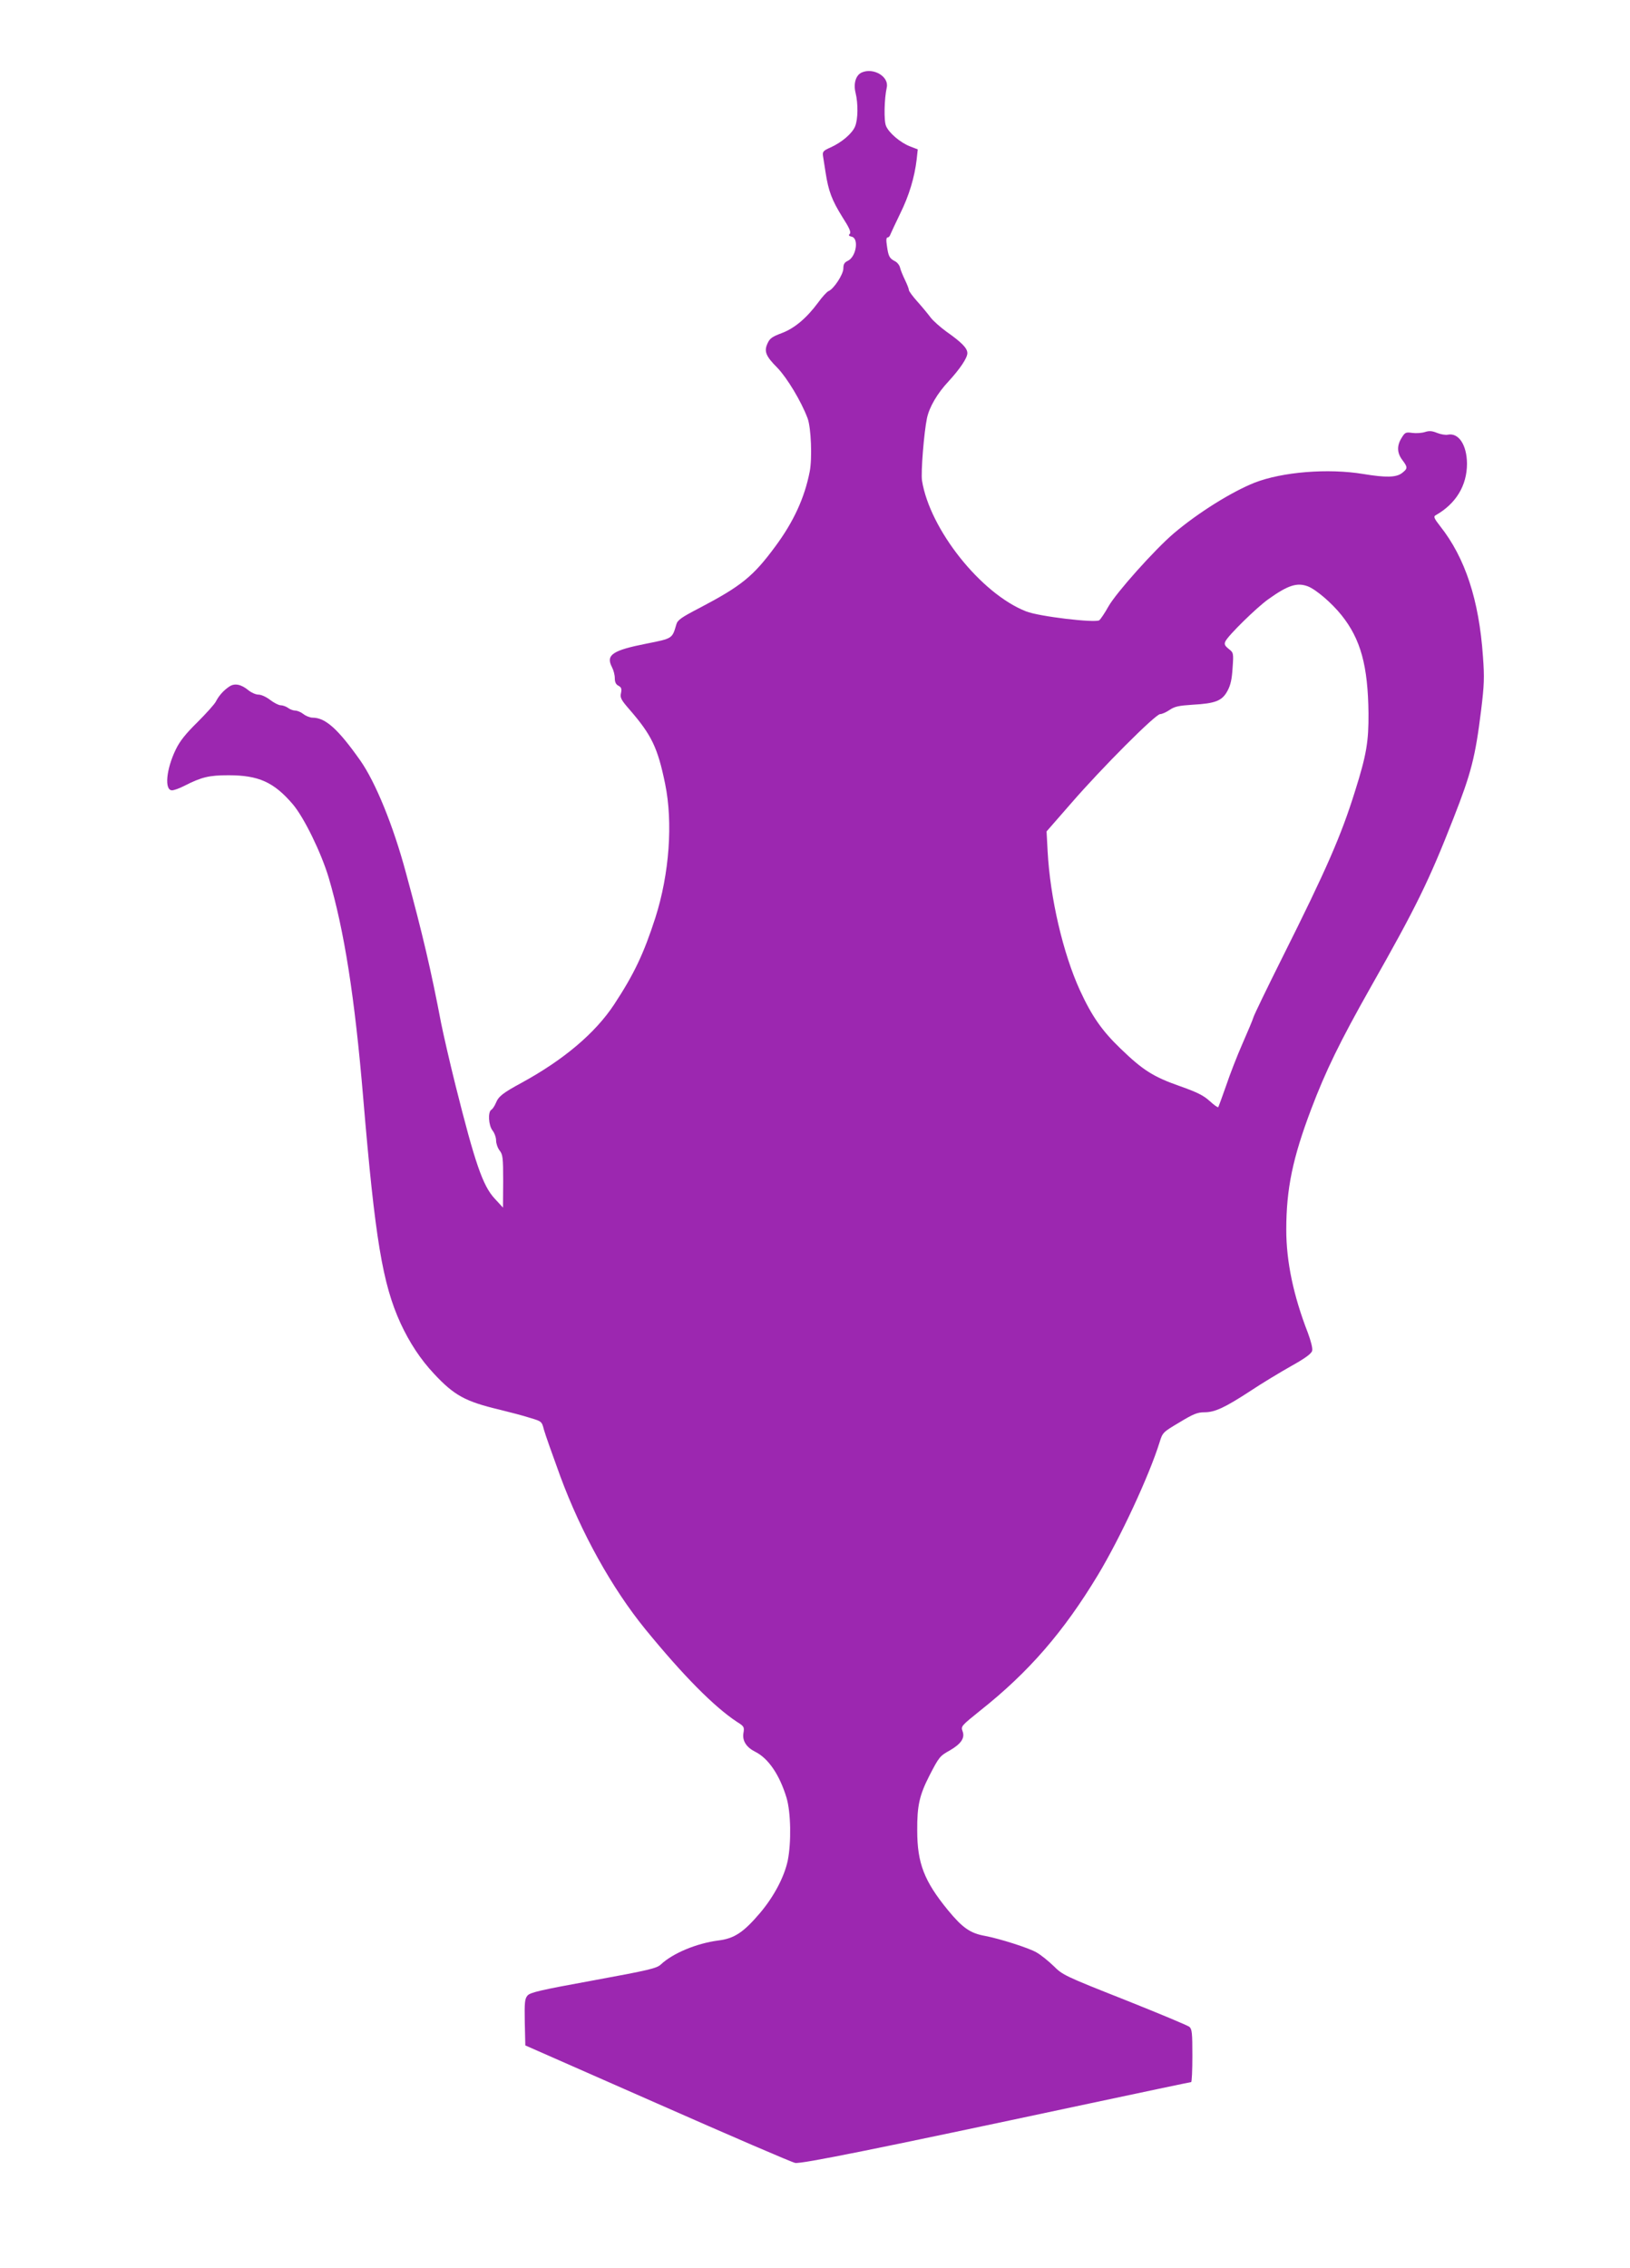
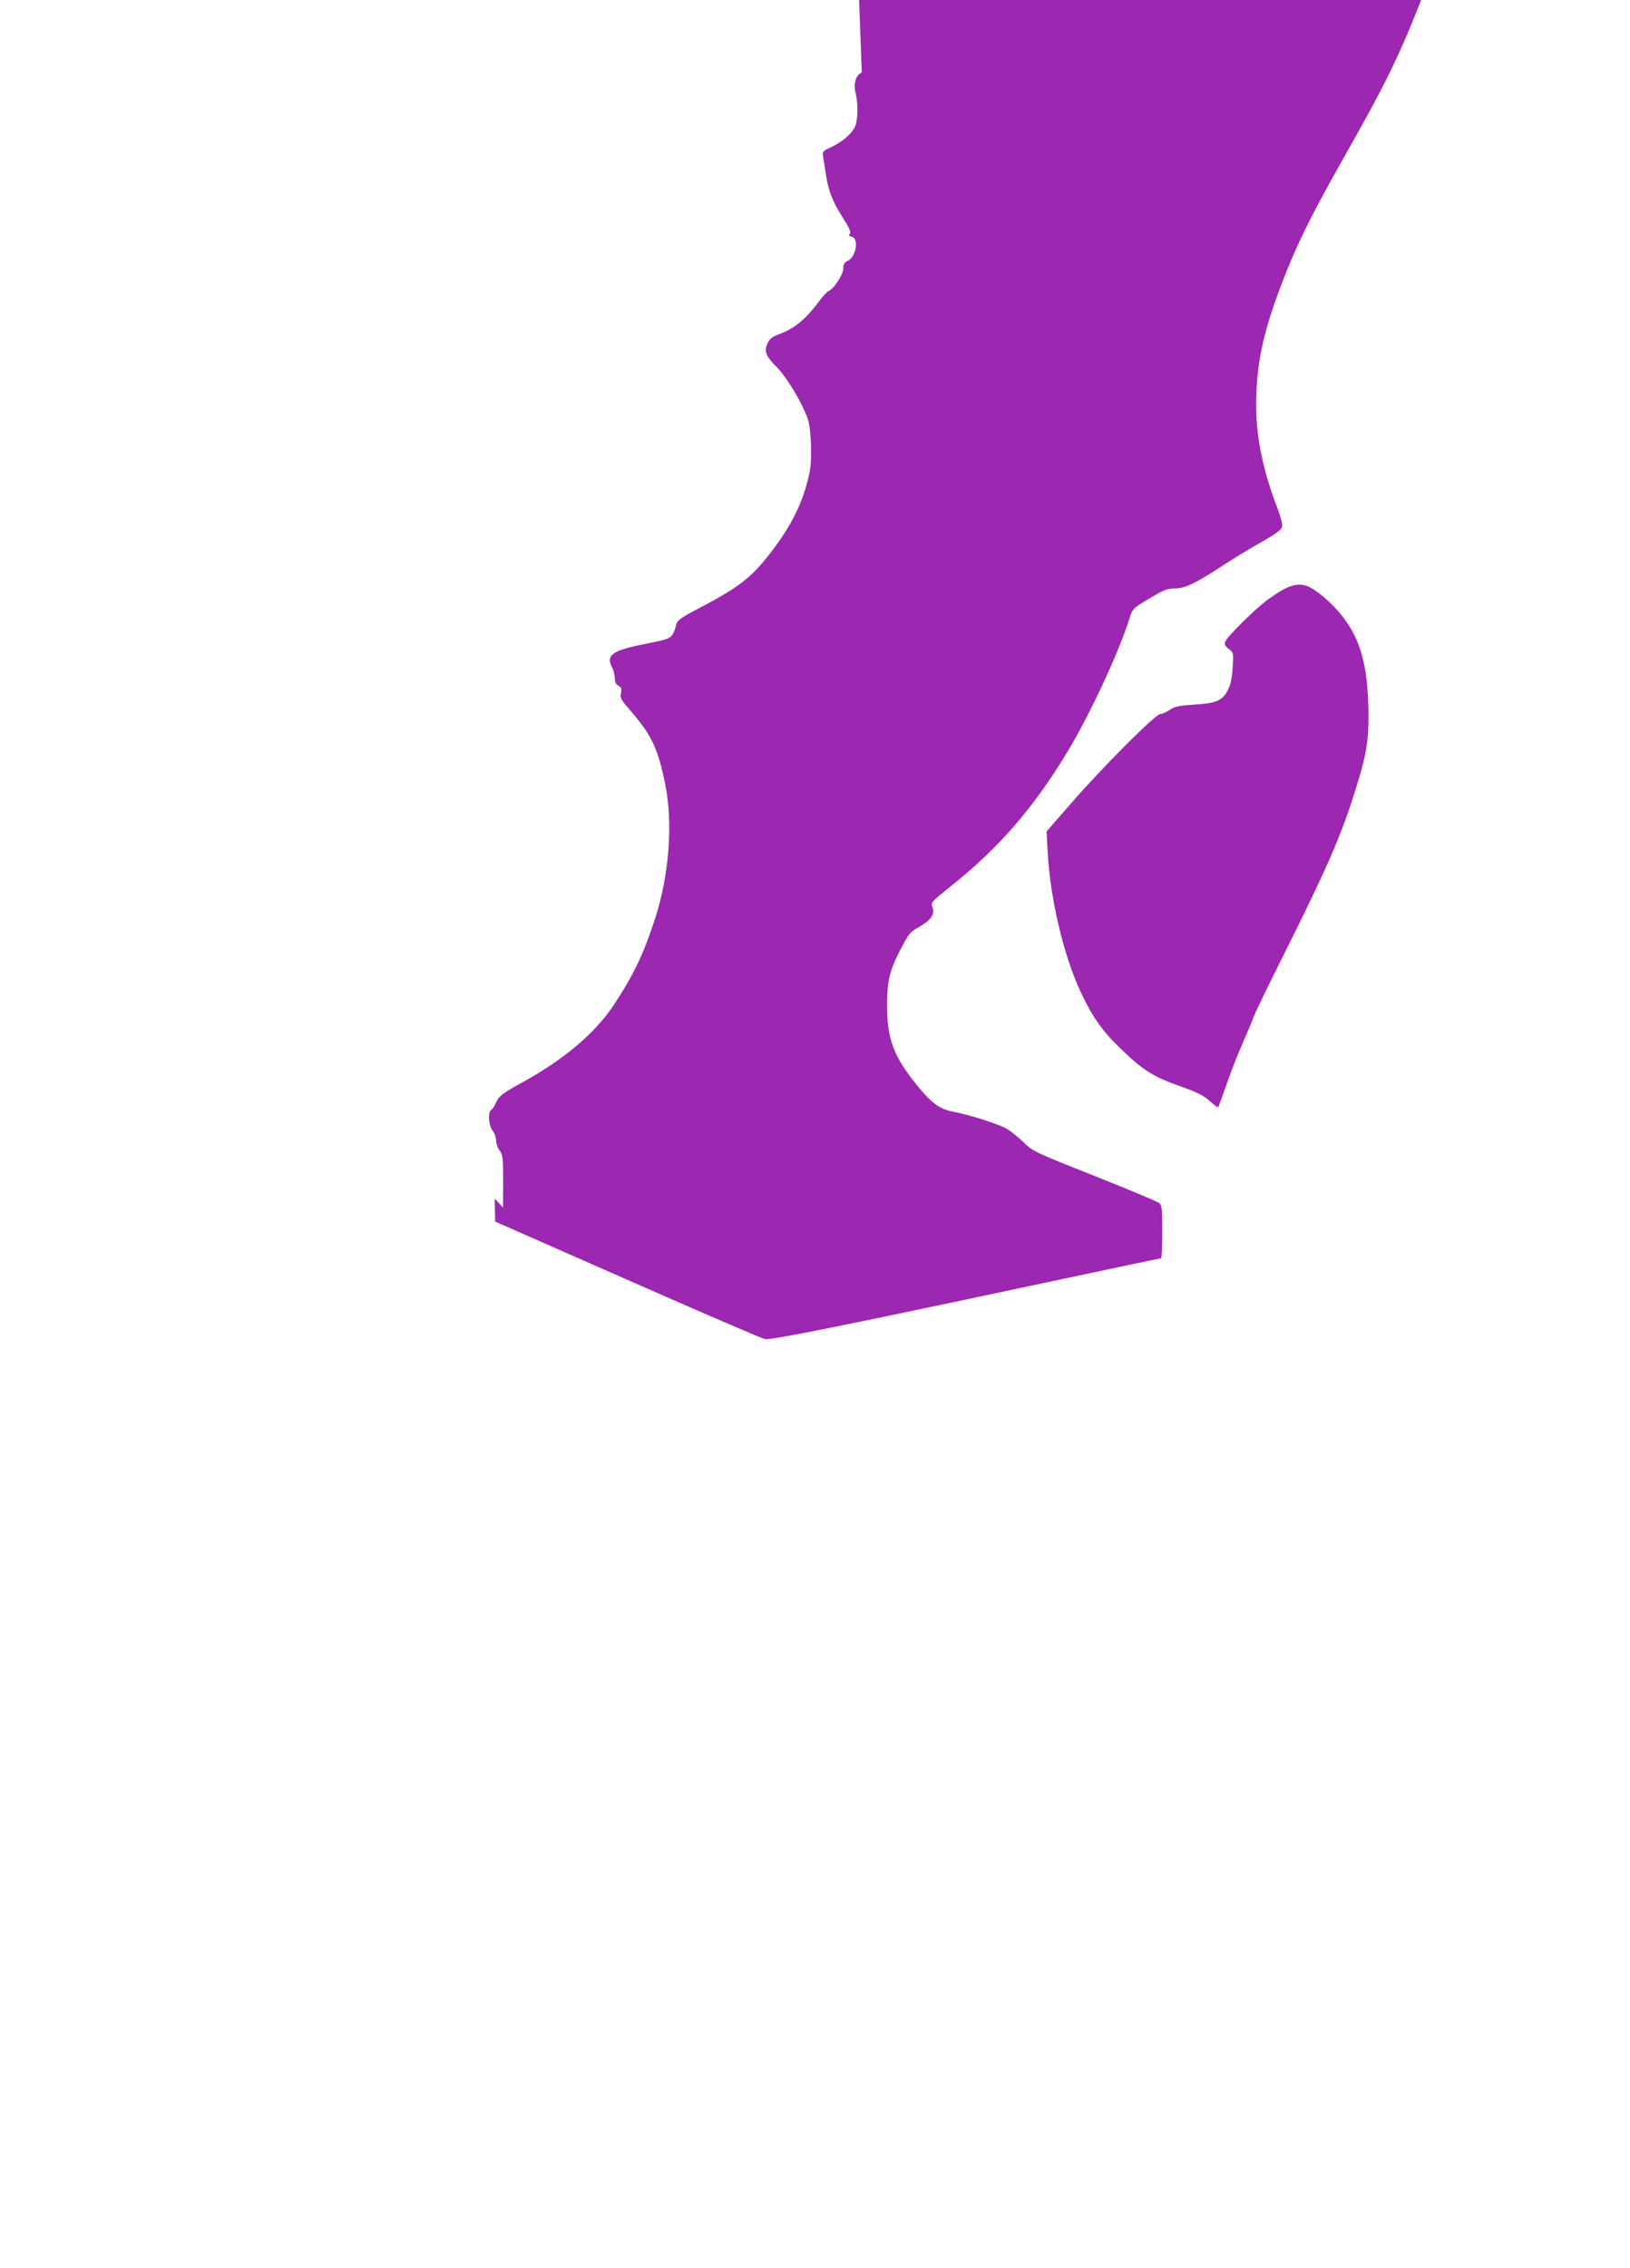
<svg xmlns="http://www.w3.org/2000/svg" version="1.0" width="920pt" height="1280pt" viewBox="0 0 920 1280" preserveAspectRatio="xMidYMid meet">
  <g transform="translate(0,1280) scale(0.1,-0.1)" fill="#9c27b0" stroke="none">
-     <path d="M4864 12391 c-34 -15 -48 -63 -35 -115 15 -61 14 -150 -3 -190 -16 -39 -74 -89 -138 -118 -41 -18 -46 -24 -43 -47 2 -14 9 -57 15 -96 16 -103 35 -154 94 -249 40 -62 51 -87 42 -96 -8 -8 -5 -12 12 -16 41 -11 24 -114 -23 -136 -19 -9 -25 -19 -25 -43 0 -34 -55 -117 -84 -128 -9 -4 -35 -32 -58 -64 -66 -89 -134 -146 -206 -173 -51 -19 -67 -29 -79 -56 -22 -46 -12 -73 55 -140 54 -56 134 -188 170 -284 20 -52 27 -227 12 -302 -29 -148 -91 -283 -195 -423 -124 -168 -191 -222 -425 -345 -106 -55 -126 -69 -133 -95 -23 -79 -21 -78 -167 -107 -193 -38 -232 -64 -196 -133 9 -17 16 -44 16 -62 0 -22 6 -36 21 -43 16 -9 19 -17 14 -41 -6 -26 0 -38 47 -92 126 -145 160 -216 202 -420 45 -219 24 -508 -55 -756 -66 -204 -120 -318 -233 -490 -107 -162 -285 -312 -521 -441 -107 -58 -131 -77 -146 -114 -7 -17 -19 -35 -26 -39 -20 -12 -16 -88 7 -117 11 -14 20 -39 20 -56 0 -17 9 -43 20 -57 18 -23 20 -40 20 -174 l-1 -148 -47 51 c-67 72 -111 200 -221 639 -33 132 -69 290 -81 350 -57 299 -104 501 -199 850 -71 265 -172 512 -258 634 -125 177 -196 241 -269 241 -14 0 -37 9 -51 20 -14 11 -35 20 -47 20 -11 0 -30 7 -40 15 -11 8 -30 15 -42 15 -11 0 -38 14 -59 30 -22 17 -50 30 -66 30 -15 0 -40 11 -56 24 -41 34 -78 42 -108 22 -32 -21 -59 -51 -76 -84 -7 -15 -54 -67 -104 -117 -67 -66 -100 -107 -123 -155 -54 -111 -65 -230 -21 -230 11 0 42 11 69 25 98 50 140 60 250 60 170 0 256 -39 363 -164 64 -76 159 -271 202 -413 88 -299 147 -672 195 -1243 67 -797 109 -1050 211 -1273 51 -110 113 -204 189 -285 114 -122 176 -156 369 -202 57 -14 134 -34 171 -46 67 -20 68 -20 80 -67 7 -26 49 -144 92 -262 119 -322 292 -633 481 -865 215 -263 387 -436 515 -521 42 -26 44 -30 38 -65 -7 -43 17 -80 67 -105 74 -37 137 -130 176 -258 25 -82 28 -254 7 -357 -20 -92 -77 -200 -154 -292 -95 -112 -147 -147 -239 -158 -121 -16 -255 -71 -324 -136 -23 -21 -69 -32 -380 -89 -302 -55 -357 -68 -372 -86 -15 -18 -17 -38 -15 -151 l3 -130 745 -328 c410 -181 760 -332 778 -335 35 -7 468 81 1622 327 333 71 609 129 613 129 4 0 7 67 7 148 0 129 -2 151 -17 164 -10 8 -175 77 -366 153 -339 134 -350 140 -400 190 -29 28 -72 63 -97 77 -42 25 -210 78 -290 93 -84 15 -127 45 -211 147 -133 163 -172 264 -172 448 -1 141 13 200 69 310 55 106 58 110 117 143 63 37 84 70 70 107 -10 28 -8 30 100 117 274 217 471 445 664 765 126 209 290 562 348 749 17 55 19 57 112 112 79 48 102 57 141 57 59 0 115 26 262 122 63 42 166 104 228 139 79 44 114 70 118 86 4 13 -7 55 -24 101 -82 211 -122 403 -122 582 0 231 36 404 140 679 82 217 163 383 337 691 256 451 329 600 467 953 100 255 123 344 156 611 17 140 19 182 10 302 -22 319 -101 557 -241 734 -32 41 -39 54 -28 61 116 65 179 168 179 293 -1 105 -47 175 -108 163 -13 -3 -41 2 -61 10 -27 11 -43 13 -68 5 -18 -6 -51 -8 -72 -5 -37 5 -41 3 -60 -28 -28 -45 -26 -85 4 -125 31 -41 31 -48 -1 -73 -33 -26 -91 -27 -219 -6 -199 33 -457 12 -614 -49 -130 -52 -318 -169 -456 -286 -107 -91 -326 -336 -369 -413 -20 -36 -43 -70 -51 -77 -20 -17 -343 21 -414 50 -255 100 -543 463 -587 738 -7 44 11 271 28 352 13 62 58 140 122 208 65 71 106 132 106 159 0 28 -31 60 -119 122 -34 25 -75 61 -89 80 -15 20 -48 60 -74 89 -27 30 -48 59 -48 65 0 7 -10 32 -22 57 -12 25 -25 56 -28 70 -3 13 -16 30 -29 36 -31 16 -37 28 -45 87 -5 31 -4 47 4 47 6 0 13 8 16 18 4 9 28 62 55 117 50 101 81 204 93 306 l6 56 -44 17 c-54 21 -119 76 -135 115 -13 29 -10 154 4 217 14 61 -74 114 -141 85z m2518 -2900 c46 -18 134 -93 190 -163 108 -135 149 -285 152 -553 1 -160 -11 -234 -76 -440 -78 -250 -160 -439 -411 -940 -85 -170 -158 -321 -162 -335 -4 -14 -32 -81 -62 -149 -30 -68 -72 -176 -93 -239 -22 -63 -42 -117 -44 -120 -3 -3 -25 13 -49 35 -34 31 -70 49 -166 83 -151 53 -210 90 -337 213 -103 99 -161 181 -229 329 -95 208 -168 521 -182 784 l-6 112 138 158 c176 203 477 504 503 504 11 0 35 11 54 24 28 19 52 24 129 29 129 7 167 22 197 78 18 33 25 66 29 130 6 84 5 86 -22 107 -22 18 -26 26 -19 42 15 33 175 190 242 238 112 80 163 96 224 73z" />
+     <path d="M4864 12391 c-34 -15 -48 -63 -35 -115 15 -61 14 -150 -3 -190 -16 -39 -74 -89 -138 -118 -41 -18 -46 -24 -43 -47 2 -14 9 -57 15 -96 16 -103 35 -154 94 -249 40 -62 51 -87 42 -96 -8 -8 -5 -12 12 -16 41 -11 24 -114 -23 -136 -19 -9 -25 -19 -25 -43 0 -34 -55 -117 -84 -128 -9 -4 -35 -32 -58 -64 -66 -89 -134 -146 -206 -173 -51 -19 -67 -29 -79 -56 -22 -46 -12 -73 55 -140 54 -56 134 -188 170 -284 20 -52 27 -227 12 -302 -29 -148 -91 -283 -195 -423 -124 -168 -191 -222 -425 -345 -106 -55 -126 -69 -133 -95 -23 -79 -21 -78 -167 -107 -193 -38 -232 -64 -196 -133 9 -17 16 -44 16 -62 0 -22 6 -36 21 -43 16 -9 19 -17 14 -41 -6 -26 0 -38 47 -92 126 -145 160 -216 202 -420 45 -219 24 -508 -55 -756 -66 -204 -120 -318 -233 -490 -107 -162 -285 -312 -521 -441 -107 -58 -131 -77 -146 -114 -7 -17 -19 -35 -26 -39 -20 -12 -16 -88 7 -117 11 -14 20 -39 20 -56 0 -17 9 -43 20 -57 18 -23 20 -40 20 -174 l-1 -148 -47 51 l3 -130 745 -328 c410 -181 760 -332 778 -335 35 -7 468 81 1622 327 333 71 609 129 613 129 4 0 7 67 7 148 0 129 -2 151 -17 164 -10 8 -175 77 -366 153 -339 134 -350 140 -400 190 -29 28 -72 63 -97 77 -42 25 -210 78 -290 93 -84 15 -127 45 -211 147 -133 163 -172 264 -172 448 -1 141 13 200 69 310 55 106 58 110 117 143 63 37 84 70 70 107 -10 28 -8 30 100 117 274 217 471 445 664 765 126 209 290 562 348 749 17 55 19 57 112 112 79 48 102 57 141 57 59 0 115 26 262 122 63 42 166 104 228 139 79 44 114 70 118 86 4 13 -7 55 -24 101 -82 211 -122 403 -122 582 0 231 36 404 140 679 82 217 163 383 337 691 256 451 329 600 467 953 100 255 123 344 156 611 17 140 19 182 10 302 -22 319 -101 557 -241 734 -32 41 -39 54 -28 61 116 65 179 168 179 293 -1 105 -47 175 -108 163 -13 -3 -41 2 -61 10 -27 11 -43 13 -68 5 -18 -6 -51 -8 -72 -5 -37 5 -41 3 -60 -28 -28 -45 -26 -85 4 -125 31 -41 31 -48 -1 -73 -33 -26 -91 -27 -219 -6 -199 33 -457 12 -614 -49 -130 -52 -318 -169 -456 -286 -107 -91 -326 -336 -369 -413 -20 -36 -43 -70 -51 -77 -20 -17 -343 21 -414 50 -255 100 -543 463 -587 738 -7 44 11 271 28 352 13 62 58 140 122 208 65 71 106 132 106 159 0 28 -31 60 -119 122 -34 25 -75 61 -89 80 -15 20 -48 60 -74 89 -27 30 -48 59 -48 65 0 7 -10 32 -22 57 -12 25 -25 56 -28 70 -3 13 -16 30 -29 36 -31 16 -37 28 -45 87 -5 31 -4 47 4 47 6 0 13 8 16 18 4 9 28 62 55 117 50 101 81 204 93 306 l6 56 -44 17 c-54 21 -119 76 -135 115 -13 29 -10 154 4 217 14 61 -74 114 -141 85z m2518 -2900 c46 -18 134 -93 190 -163 108 -135 149 -285 152 -553 1 -160 -11 -234 -76 -440 -78 -250 -160 -439 -411 -940 -85 -170 -158 -321 -162 -335 -4 -14 -32 -81 -62 -149 -30 -68 -72 -176 -93 -239 -22 -63 -42 -117 -44 -120 -3 -3 -25 13 -49 35 -34 31 -70 49 -166 83 -151 53 -210 90 -337 213 -103 99 -161 181 -229 329 -95 208 -168 521 -182 784 l-6 112 138 158 c176 203 477 504 503 504 11 0 35 11 54 24 28 19 52 24 129 29 129 7 167 22 197 78 18 33 25 66 29 130 6 84 5 86 -22 107 -22 18 -26 26 -19 42 15 33 175 190 242 238 112 80 163 96 224 73z" />
  </g>
</svg>